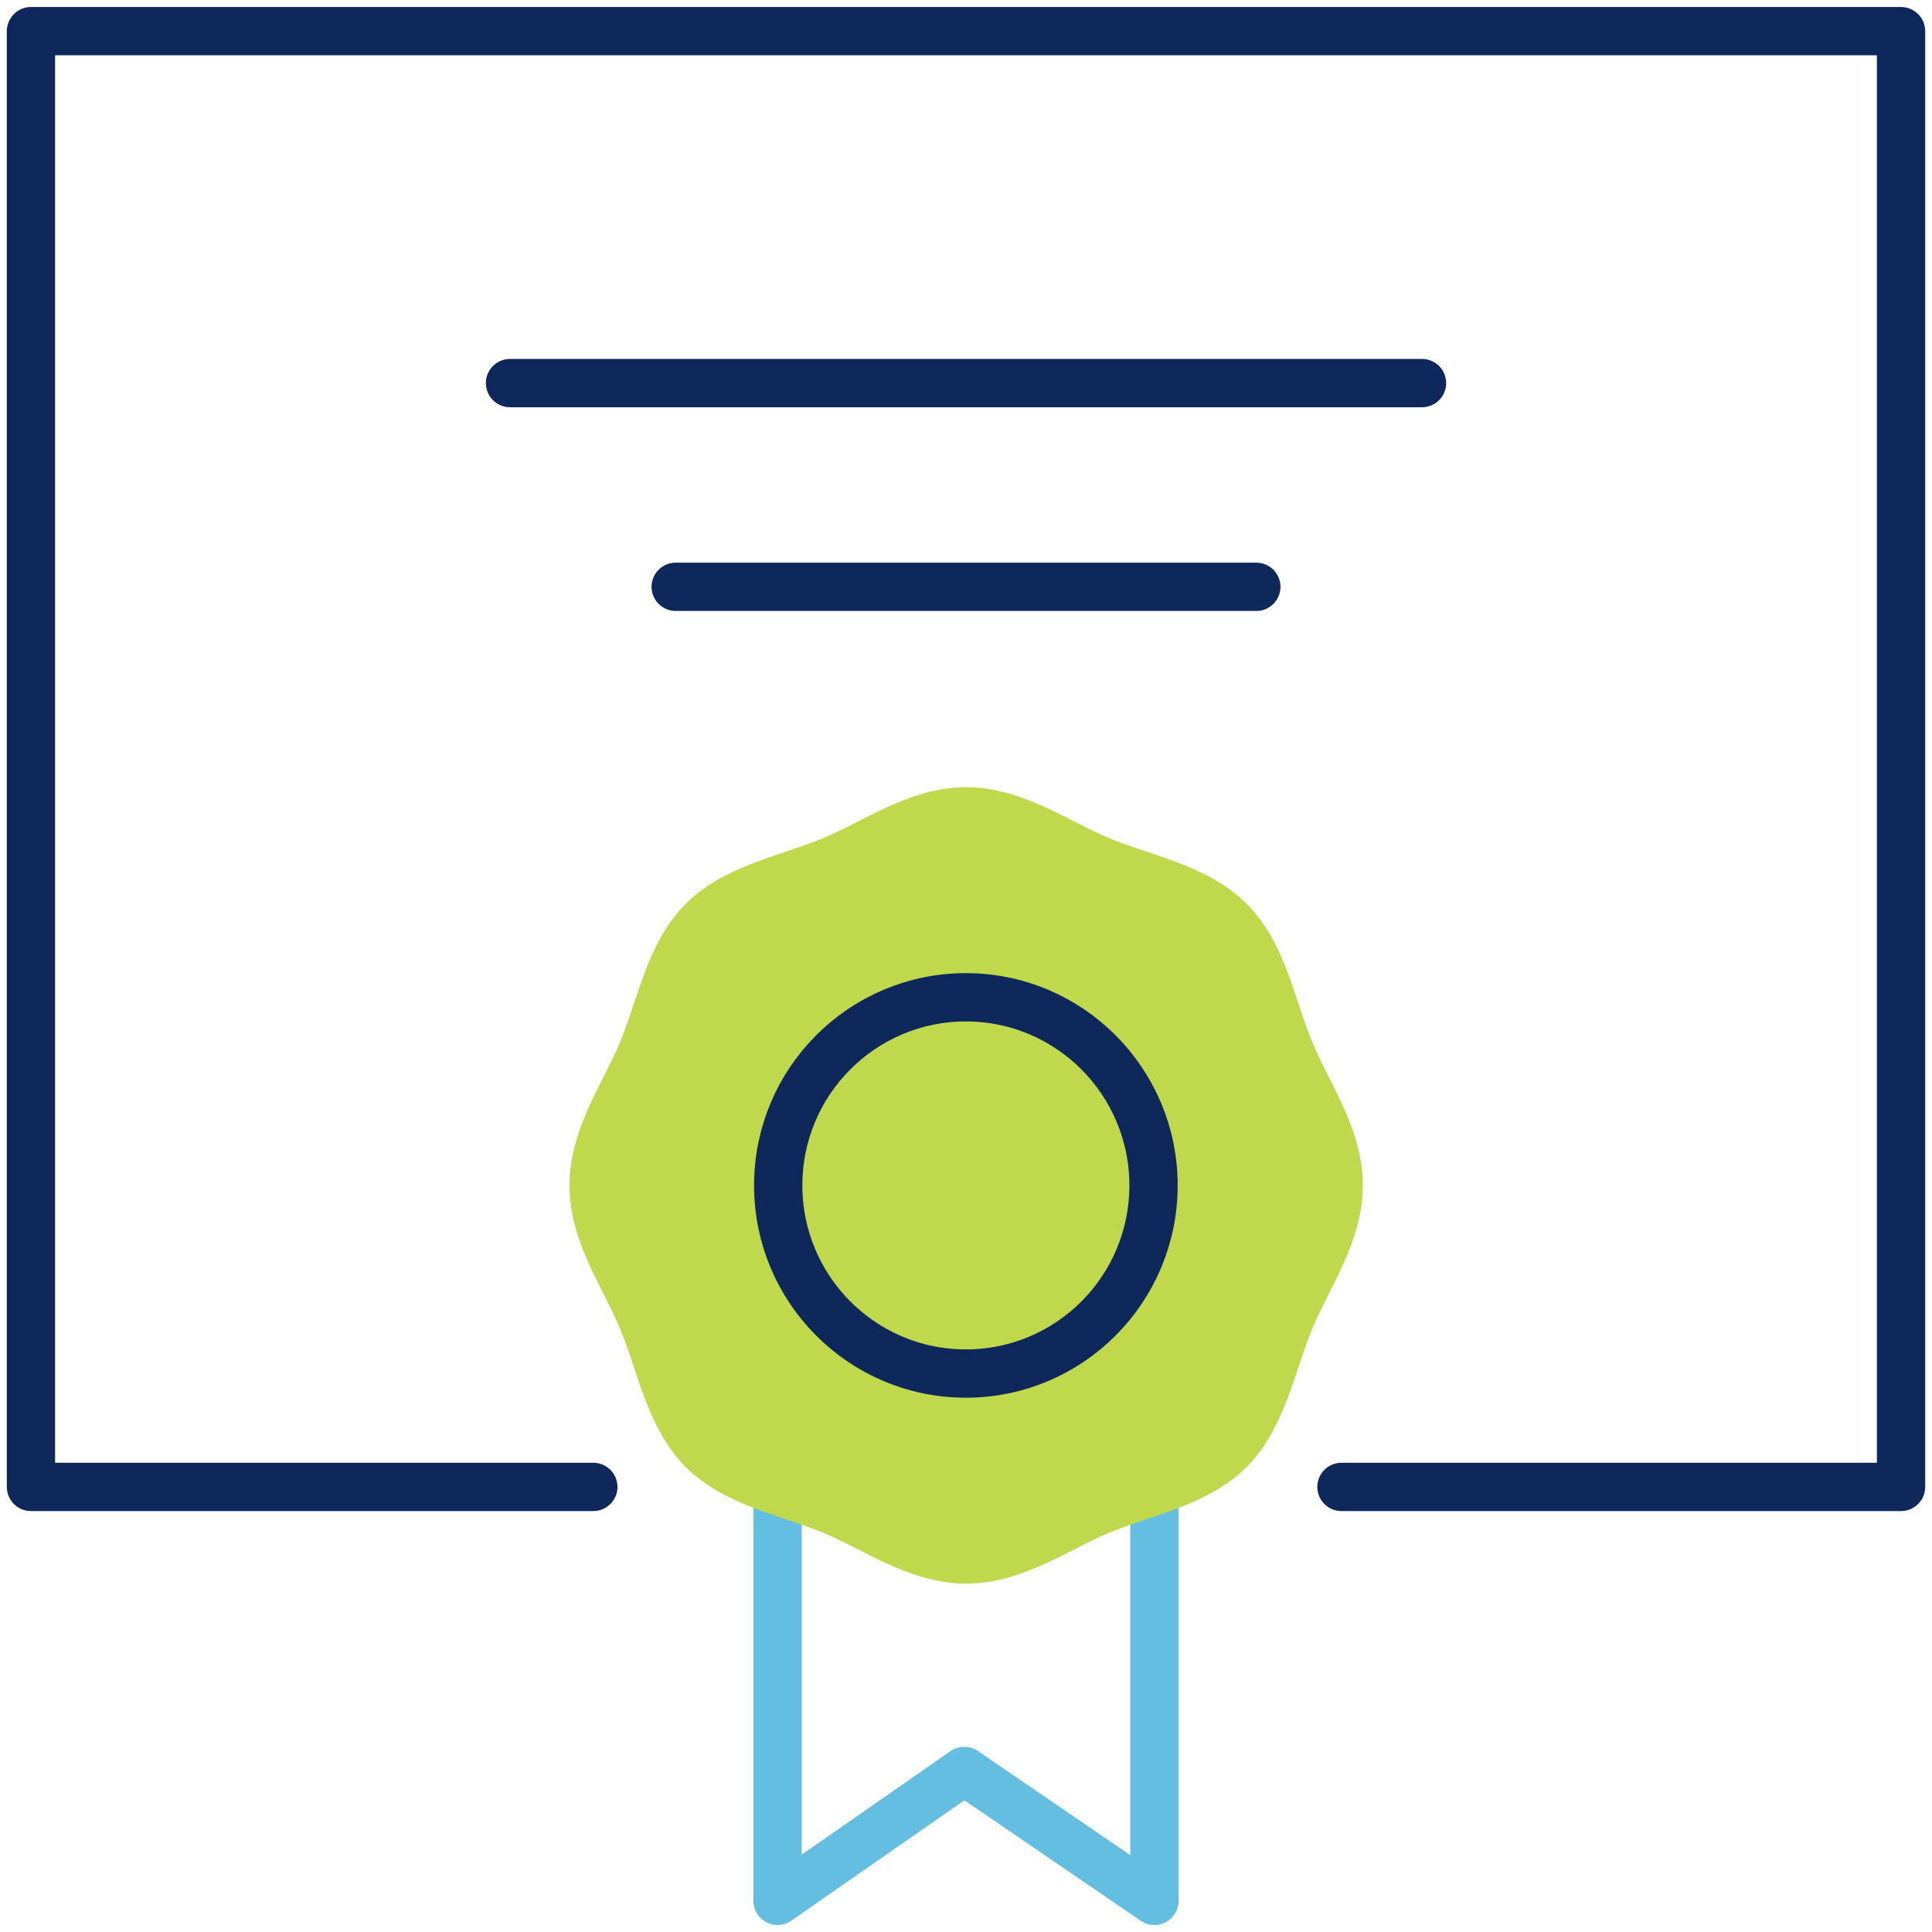
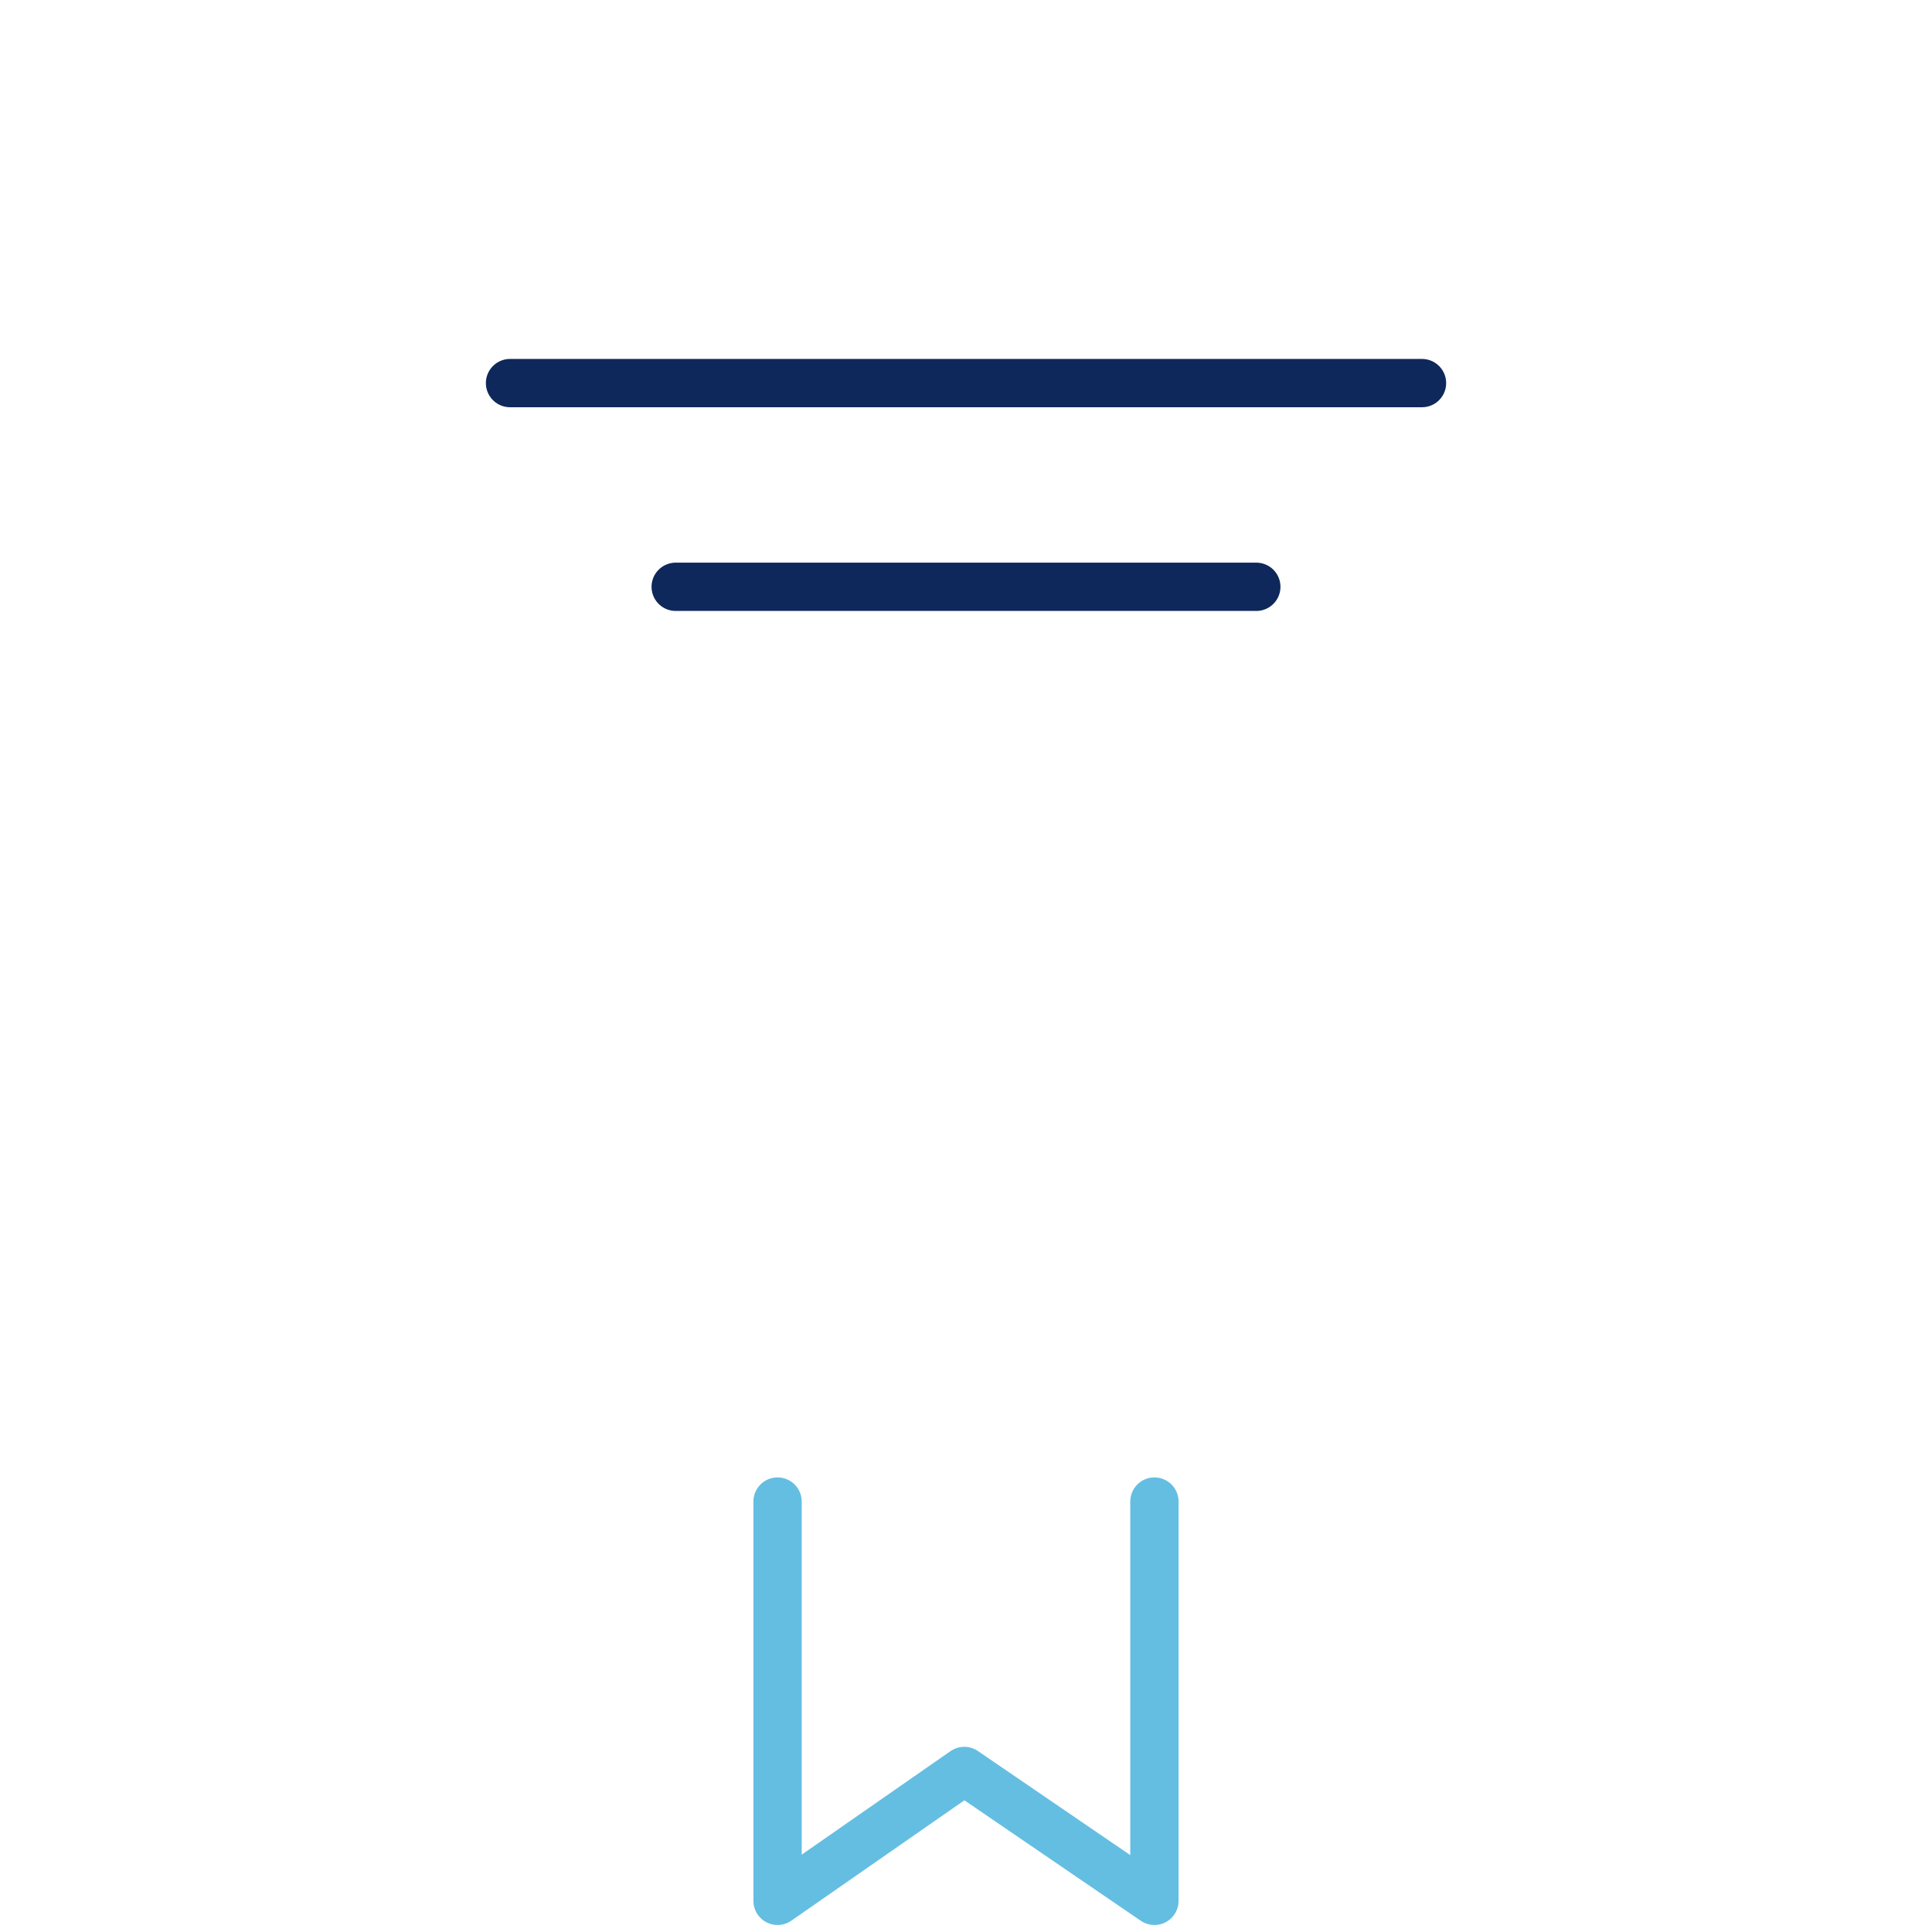
<svg xmlns="http://www.w3.org/2000/svg" width="80" height="80" viewBox="0 0 80 80" fill="none">
  <g clip-path="url(#clip0_1046175_1592)">
-     <path d="M55.547 61.57H78.718V1.29H1.282V61.57H24.568" stroke="#0F285B" stroke-width="2" stroke-linecap="round" stroke-linejoin="round" />
    <path d="M32.197 62.176V78.71L39.929 73.332L47.802 78.71V62.176" stroke="#64BEE2" stroke-width="2" stroke-linecap="round" stroke-linejoin="round" />
-     <path d="M55.432 49.086C55.432 51.124 54.137 52.891 53.406 54.657C52.65 56.489 52.291 58.656 50.919 60.035C49.534 61.416 47.392 61.777 45.559 62.538C43.789 63.273 42.033 64.575 40.007 64.575C37.981 64.575 36.224 63.273 34.454 62.538C32.621 61.777 30.467 61.416 29.095 60.035C27.723 58.656 27.364 56.489 26.607 54.657C25.876 52.891 24.581 51.124 24.581 49.086C24.581 47.048 25.876 45.281 26.607 43.514C27.364 41.683 27.723 39.516 29.095 38.136C30.479 36.756 32.621 36.395 34.454 35.634C36.224 34.899 37.981 33.597 40.007 33.597C42.033 33.597 43.789 34.899 45.559 35.634C47.392 36.395 49.547 36.756 50.919 38.136C52.303 39.516 52.65 41.683 53.406 43.514C54.137 45.281 55.432 47.048 55.432 49.086Z" fill="#C0D94C" stroke="#C0D94C" stroke-width="2" stroke-linecap="round" stroke-linejoin="round" />
-     <path d="M39.994 56.876C44.286 56.876 47.765 53.388 47.765 49.086C47.765 44.784 44.286 41.296 39.994 41.296C35.703 41.296 32.224 44.784 32.224 49.086C32.224 53.388 35.703 56.876 39.994 56.876Z" stroke="#0F285B" stroke-width="2" stroke-linecap="round" stroke-linejoin="round" />
    <path d="M21.119 15.863H58.882" stroke="#0F285B" stroke-width="2" stroke-linecap="round" stroke-linejoin="round" />
    <path d="M27.979 24.298H52.021" stroke="#0F285B" stroke-width="2" stroke-linecap="round" stroke-linejoin="round" />
  </g>
  <defs>
    <clipPath id="clip0_1046175_1592">
      <rect width="80" height="80" fill="white" />
    </clipPath>
  </defs>
</svg>